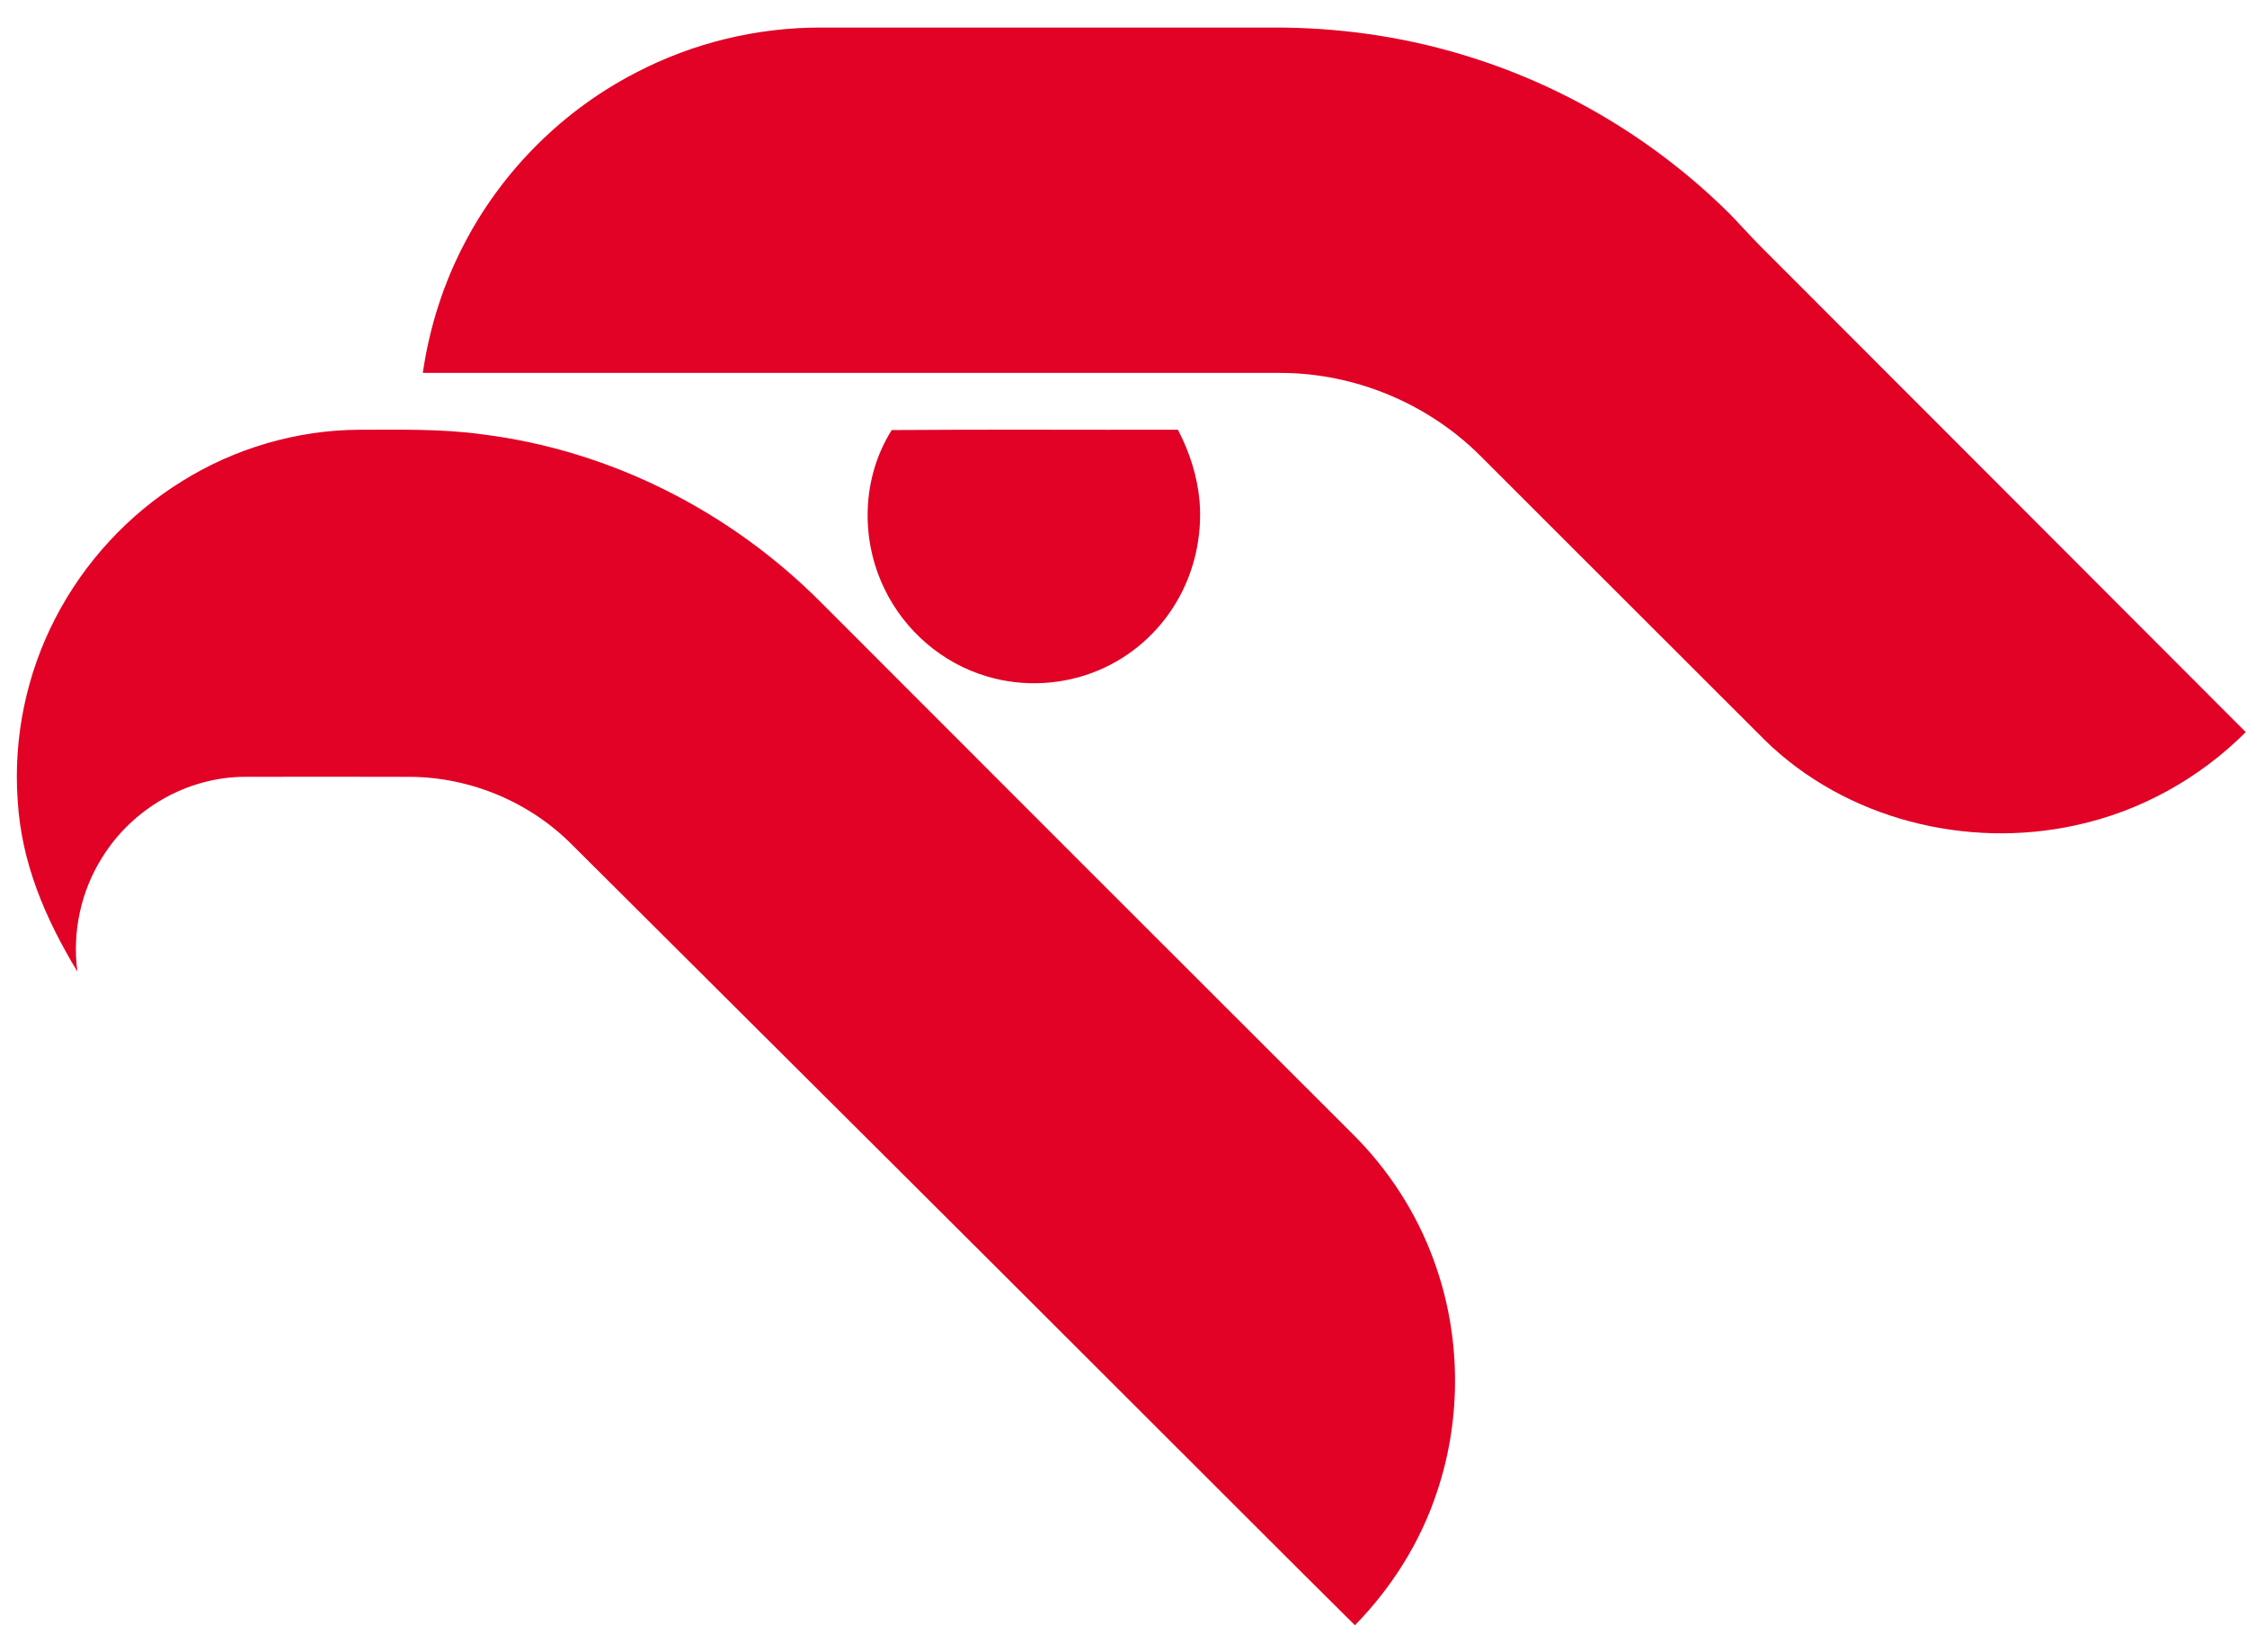
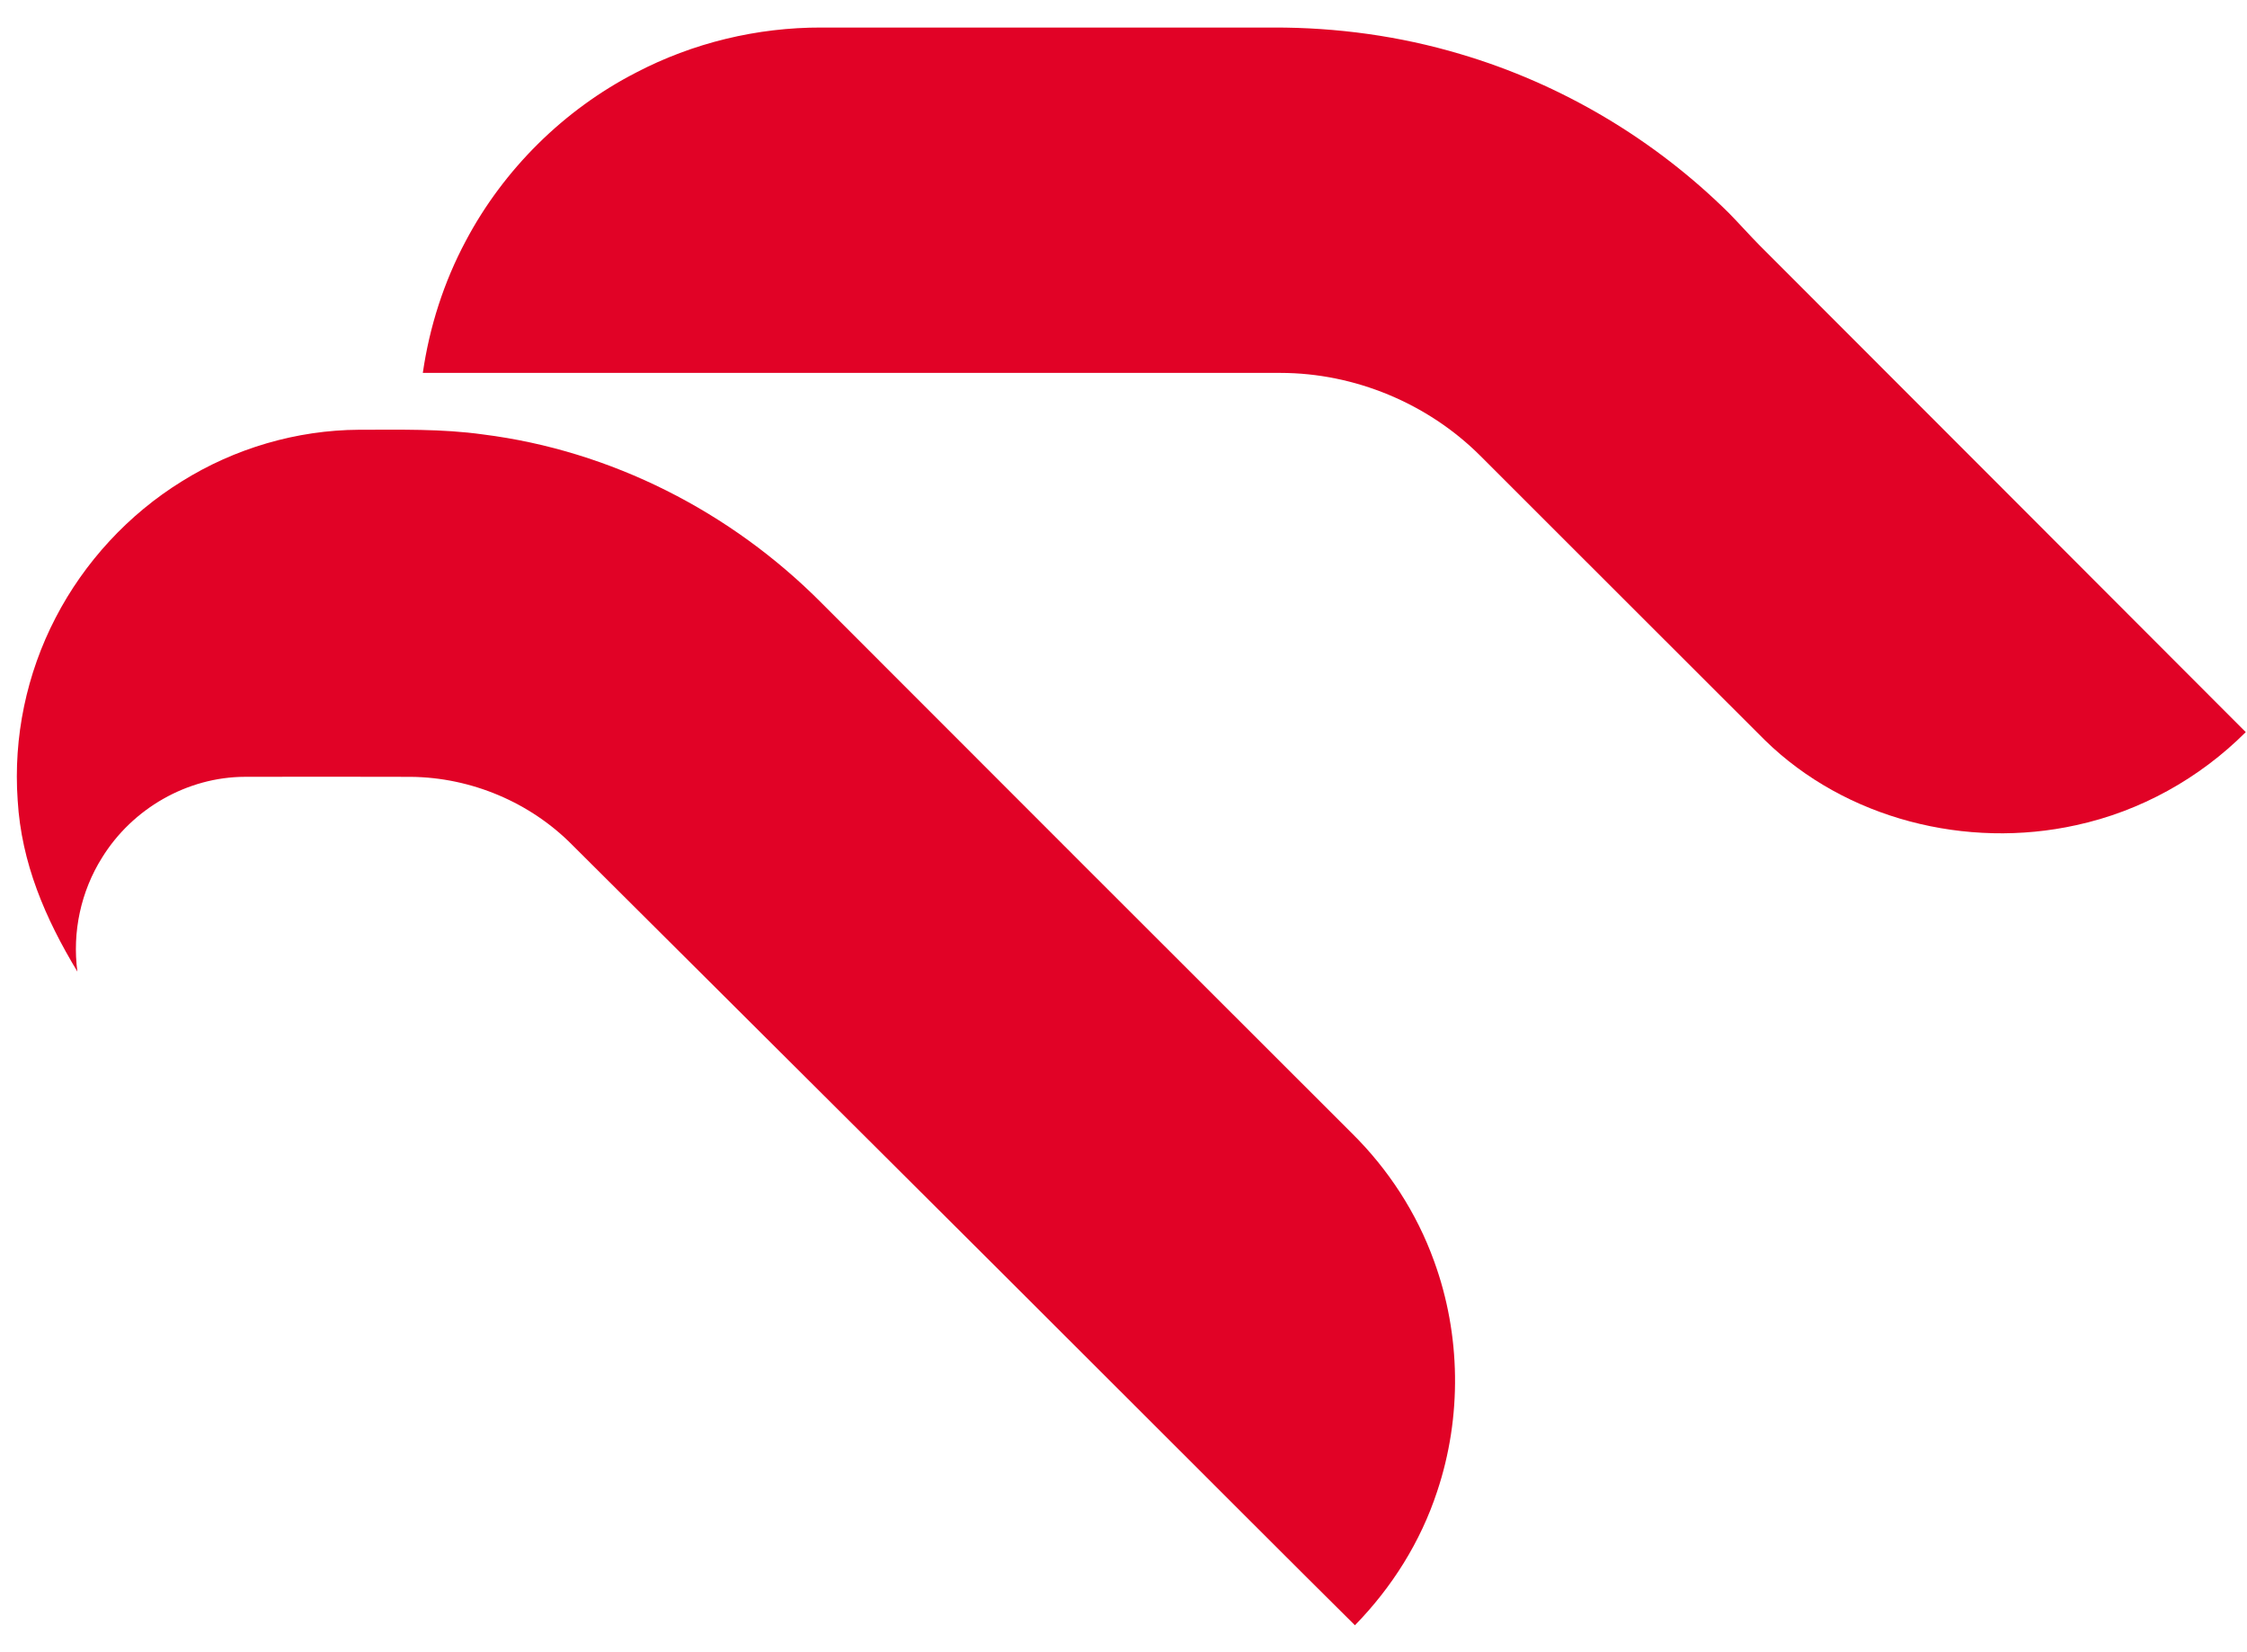
<svg xmlns="http://www.w3.org/2000/svg" version="1.1" viewBox="0 0 651 473" width="34px" height="25px">
  <path d="M 238.00 5.14 C 281.66 5.13 325.34 5.13 369.00 5.14 C 387.29 5.10 405.54 7.59 423.07 12.82 C 452.35 21.46 479.33 37.50 501.00 58.99 C 503.97 62.03 506.79 65.20 509.77 68.23 C 556.72 115.24 603.71 162.23 650.64 209.27 C 637.22 222.69 620.08 232.21 601.50 236.23 C 569.80 243.24 534.75 234.50 511.36 211.64 C 483.82 184.19 456.36 156.63 428.83 129.17 C 413.63 114.01 392.47 105.22 371.00 105.20 C 288.17 105.20 205.33 105.21 122.50 105.19 C 124.43 91.85 128.59 78.85 134.95 66.95 C 145.92 46.23 163.38 28.95 184.22 18.22 C 200.75 9.57 219.35 5.09 238.00 5.14 Z" fill="#e10226" />
  <path d="M 104.00 121.67 C 116.08 121.68 127.95 121.35 139.96 123.03 C 177.07 127.70 211.80 145.42 238.08 171.92 C 289.21 223.13 340.39 274.28 391.59 325.41 C 402.18 335.84 410.44 348.54 415.48 362.53 C 423.26 383.85 423.58 407.73 416.37 429.26 C 411.58 443.86 403.27 457.06 392.55 468.03 C 372.53 448.19 352.65 428.21 332.69 408.31 C 277.20 352.80 221.52 297.49 165.92 242.08 C 153.66 229.61 136.51 222.39 119.03 222.23 C 103.01 222.18 86.99 222.19 70.98 222.22 C 54.24 222.26 38.36 231.42 29.59 245.60 C 23.44 255.37 20.89 267.21 22.42 278.65 C 13.12 263.25 6.19 247.20 5.12 229.00 C 3.84 210.75 7.68 192.35 16.12 176.11 C 24.46 160.01 37.22 146.18 52.64 136.64 C 67.94 127.06 85.94 121.76 104.00 121.67 Z" fill="#e10226" />
-   <path d="M 258.35 121.76 C 285.82 121.54 313.75 121.73 341.27 121.67 C 344.64 128.12 346.89 135.11 347.54 142.38 C 348.34 152.57 346.01 162.96 340.75 171.74 C 335.58 180.47 327.61 187.45 318.24 191.37 C 308.13 195.65 296.44 196.30 285.93 193.12 C 273.00 189.34 262.07 179.87 256.25 167.76 C 249.19 153.25 249.69 135.48 258.35 121.76 Z" fill="#e10226" />
</svg>